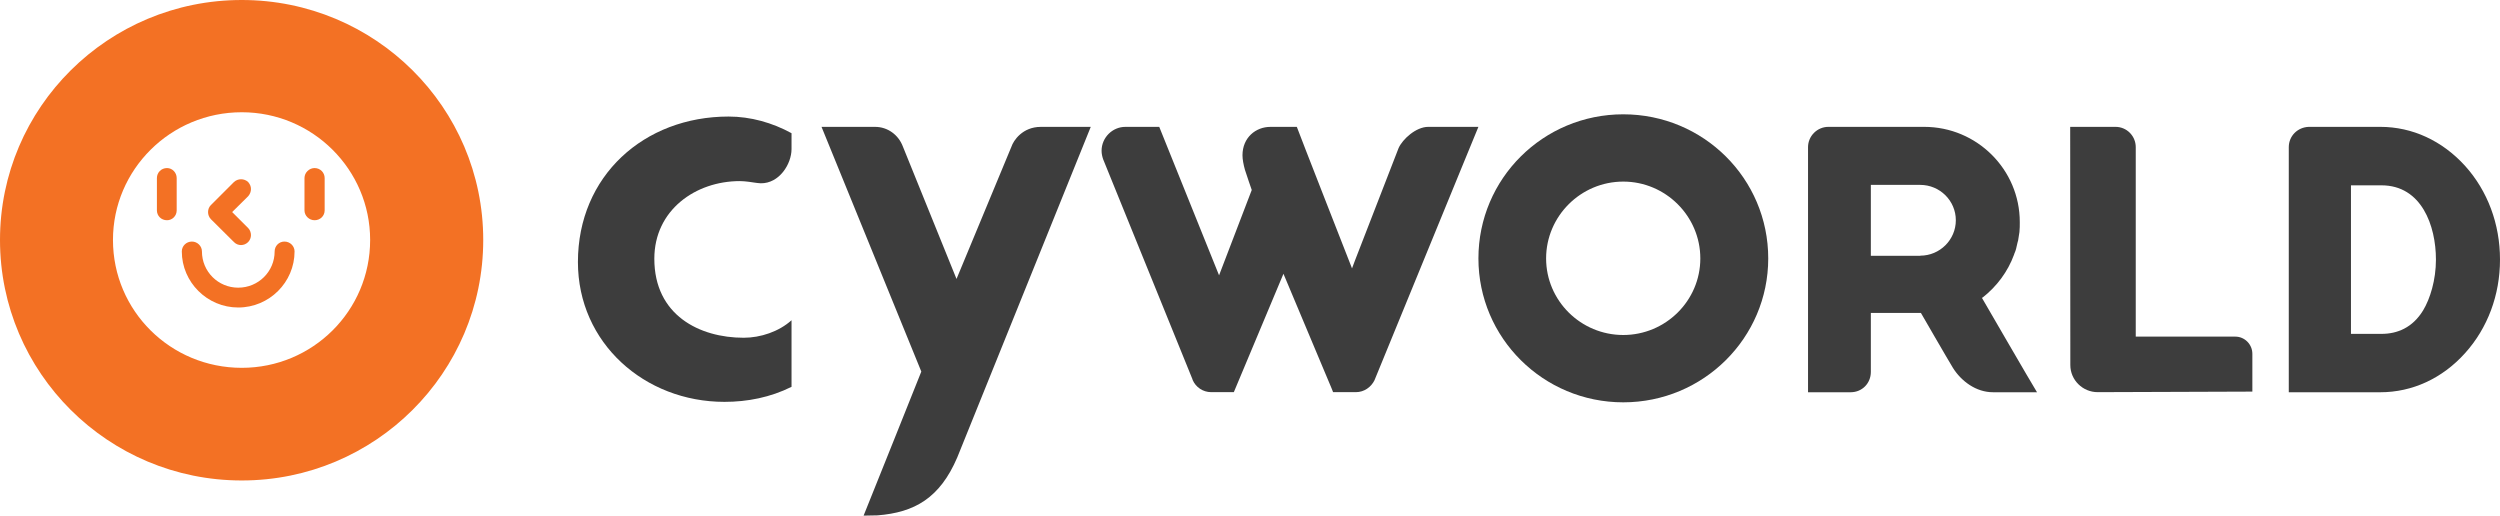
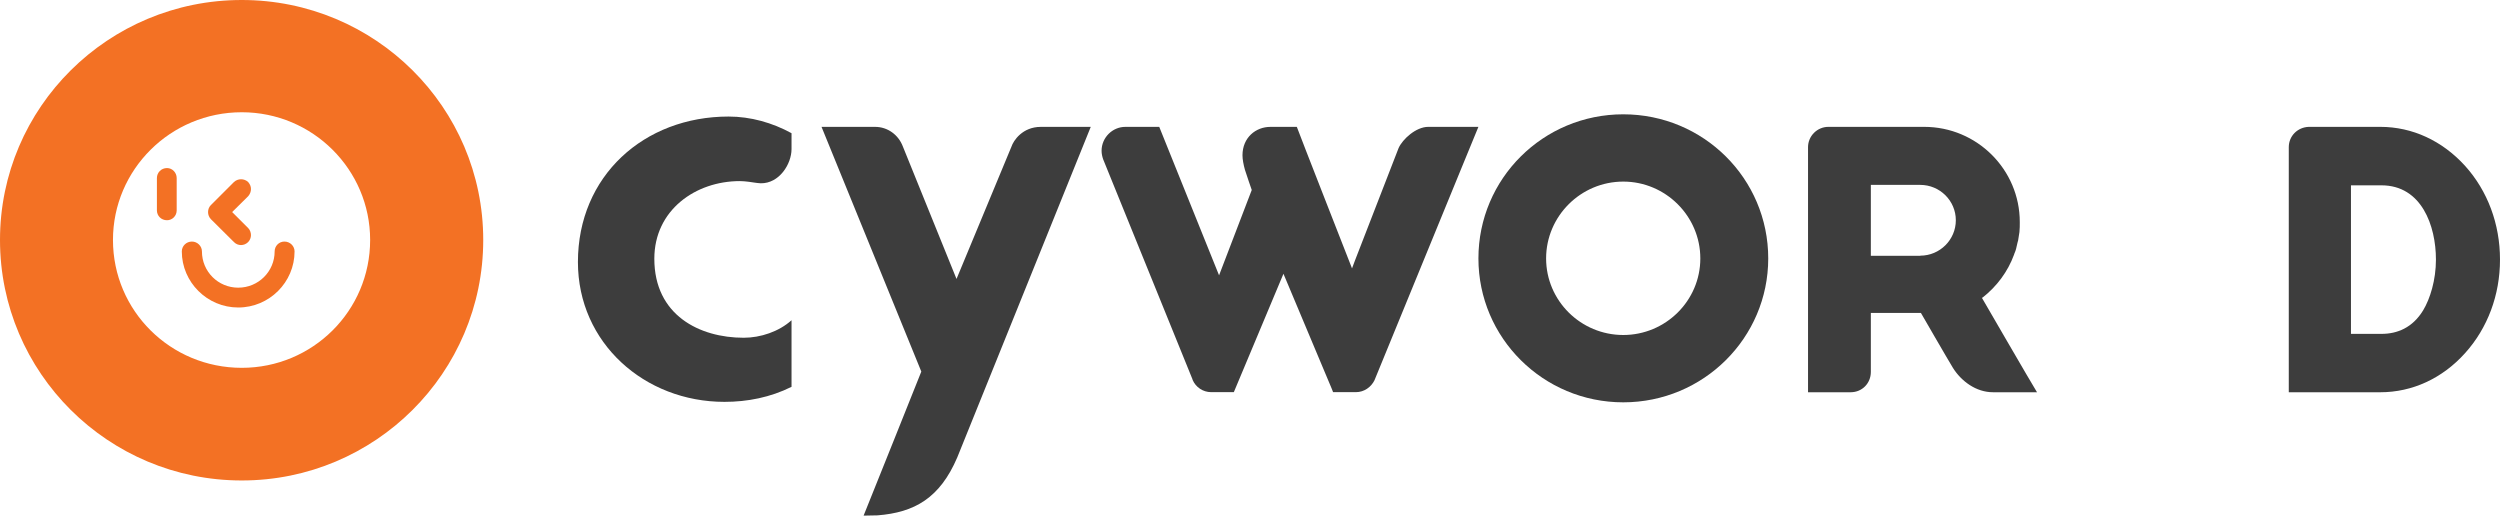
<svg xmlns="http://www.w3.org/2000/svg" width="160" height="33" viewBox="0 0 160 33" fill="none">
  <path d="M157.758 10.608C156.302 9.009 154.391 8.119 152.342 8.119H147.777H147.761C147.039 8.144 146.482 8.708 146.482 9.417C146.482 9.417 146.482 24.703 146.482 25.104C146.86 25.104 152.343 25.104 152.343 25.104C154.384 25.104 156.303 24.222 157.759 22.606C159.211 20.999 160 18.875 160 16.615C160 14.34 159.211 12.216 157.758 10.608ZM155.082 19.861C154.402 20.976 153.425 21.368 152.414 21.368H150.462V11.861H150.674H152.414C154.976 11.861 155.9 14.439 155.9 16.615C155.9 17.933 155.523 19.127 155.082 19.861Z" fill="#3D3D3D" />
  <path d="M61.265 29.274C61.265 29.274 69.581 8.681 69.808 8.12C69.282 8.12 66.611 8.12 66.611 8.12C65.443 8.12 64.861 8.993 64.732 9.388L61.217 17.853L57.788 9.388C57.505 8.627 56.809 8.12 56.008 8.12C56.008 8.12 53.123 8.12 52.578 8.12C52.806 8.676 58.964 23.781 58.964 23.781C58.964 23.781 55.504 32.438 55.27 33L56.157 32.983C58.526 32.799 60.151 31.88 61.265 29.274Z" fill="#3D3D3D" />
  <path d="M46.63 7.459C41.218 7.459 36.987 11.259 36.987 16.77C36.987 21.953 41.255 25.719 46.365 25.719C47.839 25.719 49.305 25.431 50.658 24.757V20.496C49.852 21.221 48.681 21.616 47.596 21.616C44.778 21.616 41.877 20.18 41.877 16.559C41.877 13.448 44.512 11.59 47.353 11.59C47.706 11.59 48.239 11.68 48.239 11.68C48.369 11.707 48.533 11.716 48.681 11.73C49.873 11.753 50.658 10.495 50.658 9.542V8.525C49.434 7.852 48.037 7.459 46.63 7.459Z" fill="#3D3D3D" />
-   <path d="M134.286 25.098C134.268 25.098 134.268 25.098 134.25 25.098C133.292 25.098 132.501 24.321 132.501 23.364C132.501 23.364 132.492 8.538 132.492 8.119C132.861 8.119 135.396 8.119 135.396 8.119C136.116 8.119 136.688 8.708 136.688 9.417V21.544H143.063C143.661 21.544 144.151 22.041 144.151 22.642V25.063L134.286 25.098Z" fill="#3D3D3D" />
  <path d="M113.167 16.54C113.167 21.624 109.018 25.749 103.889 25.749C98.765 25.749 94.619 21.625 94.619 16.54C94.619 11.428 98.765 7.316 103.889 7.316C109.018 7.316 113.167 11.428 113.167 16.54ZM103.889 11.622C101.171 11.622 98.951 13.833 98.951 16.54C98.951 19.245 101.171 21.44 103.889 21.44C106.599 21.44 108.821 19.245 108.821 16.54C108.82 13.833 106.599 11.622 103.889 11.622Z" fill="#3D3D3D" />
  <path d="M82.997 8.12C83.083 8.384 86.529 17.177 86.529 17.177L86.716 16.678L89.51 9.476C89.763 8.907 90.623 8.119 91.406 8.119C91.406 8.119 94.078 8.119 94.618 8.119C94.186 9.142 94.304 8.899 87.976 24.314C87.972 24.314 87.972 24.32 87.972 24.32V24.328C87.752 24.776 87.305 25.098 86.777 25.098C86.777 25.098 85.565 25.098 85.318 25.098C85.283 24.975 85.084 24.55 82.141 17.521C82.141 17.521 79.073 24.856 78.965 25.098C78.723 25.098 77.519 25.098 77.519 25.098C76.984 25.098 76.53 24.776 76.334 24.328V24.32C76.324 24.314 76.324 24.314 76.32 24.278L70.6 10.19C70.544 10.027 70.501 9.842 70.501 9.648C70.501 8.807 71.195 8.12 72.019 8.12H74.192C74.749 9.517 78.02 17.621 78.02 17.621L80.112 12.159C80.112 12.159 79.77 11.177 79.675 10.865C79.581 10.53 79.519 10.19 79.519 9.941C79.519 8.798 80.374 8.12 81.305 8.12H82.997Z" fill="#3D3D3D" />
  <path d="M126.843 19.062L126.898 19.035C127.792 18.329 128.499 17.392 128.9 16.294C128.9 16.257 128.928 16.226 128.937 16.189C128.972 16.091 129.01 16.025 129.028 15.929C129.065 15.781 129.095 15.654 129.127 15.503C129.143 15.46 129.155 15.414 129.159 15.393C129.181 15.21 129.222 15.032 129.246 14.841C129.246 14.841 129.246 14.833 129.246 14.816C129.266 14.631 129.266 14.438 129.266 14.25C129.266 14.247 129.266 14.23 129.266 14.21C129.266 10.86 126.532 8.119 123.148 8.119H117.014C116.3 8.119 115.714 8.708 115.714 9.417C115.714 9.417 115.714 24.684 115.714 25.103C116.072 25.103 118.448 25.103 118.448 25.103C119.171 25.103 119.734 24.534 119.734 23.804V20.029H122.939C122.939 20.029 124.654 23.001 124.989 23.546C125.521 24.396 126.469 25.103 127.546 25.103C128.675 25.103 130.009 25.103 130.368 25.103C130.022 24.55 126.843 19.062 126.843 19.062ZM122.894 16.372H119.734V11.833H122.894C124.151 11.833 125.173 12.847 125.173 14.096C125.173 15.345 124.151 16.363 122.894 16.363V16.372Z" fill="#3D3D3D" />
  <path d="M30.927 15.357C30.927 23.854 24.004 30.75 15.473 30.75C6.93 30.75 0 23.854 0 15.357C0 6.871 6.93 0 15.473 0C24.005 0 30.927 6.872 30.927 15.357ZM15.473 7.184C10.915 7.184 7.23 10.853 7.23 15.357C7.23 19.891 10.915 23.541 15.473 23.541C20.01 23.541 23.689 19.891 23.689 15.357C23.689 10.853 20.01 7.184 15.473 7.184Z" fill="#F37124" />
  <path d="M10.042 11.396V13.463C10.042 13.815 10.319 14.095 10.689 14.095C11.028 14.095 11.308 13.815 11.308 13.463V11.396C11.308 11.045 11.028 10.756 10.689 10.756C10.319 10.756 10.042 11.045 10.042 11.396Z" fill="#F37124" />
-   <path d="M19.487 11.396V13.463C19.487 13.815 19.788 14.095 20.133 14.095C20.497 14.095 20.778 13.815 20.778 13.463V11.396C20.778 11.045 20.496 10.756 20.133 10.756C19.788 10.756 19.487 11.045 19.487 11.396Z" fill="#F37124" />
  <path d="M17.577 16.091C17.577 17.381 16.532 18.411 15.245 18.411C13.964 18.411 12.924 17.381 12.924 16.091C12.924 15.749 12.633 15.46 12.283 15.46C11.918 15.46 11.636 15.749 11.636 16.091C11.636 18.058 13.261 19.68 15.245 19.68C17.239 19.68 18.852 18.058 18.852 16.091C18.852 15.749 18.566 15.46 18.203 15.46C17.848 15.46 17.577 15.749 17.577 16.091Z" fill="#F37124" />
  <path d="M14.971 11.652L13.495 13.127C13.38 13.239 13.316 13.4 13.316 13.572C13.316 13.744 13.379 13.903 13.495 14.025L14.971 15.491C15.224 15.749 15.622 15.749 15.883 15.491C15.999 15.366 16.062 15.21 16.062 15.047C16.062 14.89 15.999 14.71 15.883 14.595C15.883 14.595 15.289 14.007 14.858 13.572C15.289 13.14 15.883 12.558 15.883 12.558C15.999 12.429 16.062 12.258 16.062 12.101C16.062 11.932 15.999 11.786 15.883 11.652C15.631 11.412 15.224 11.412 14.971 11.652Z" fill="#F37124" />
</svg>